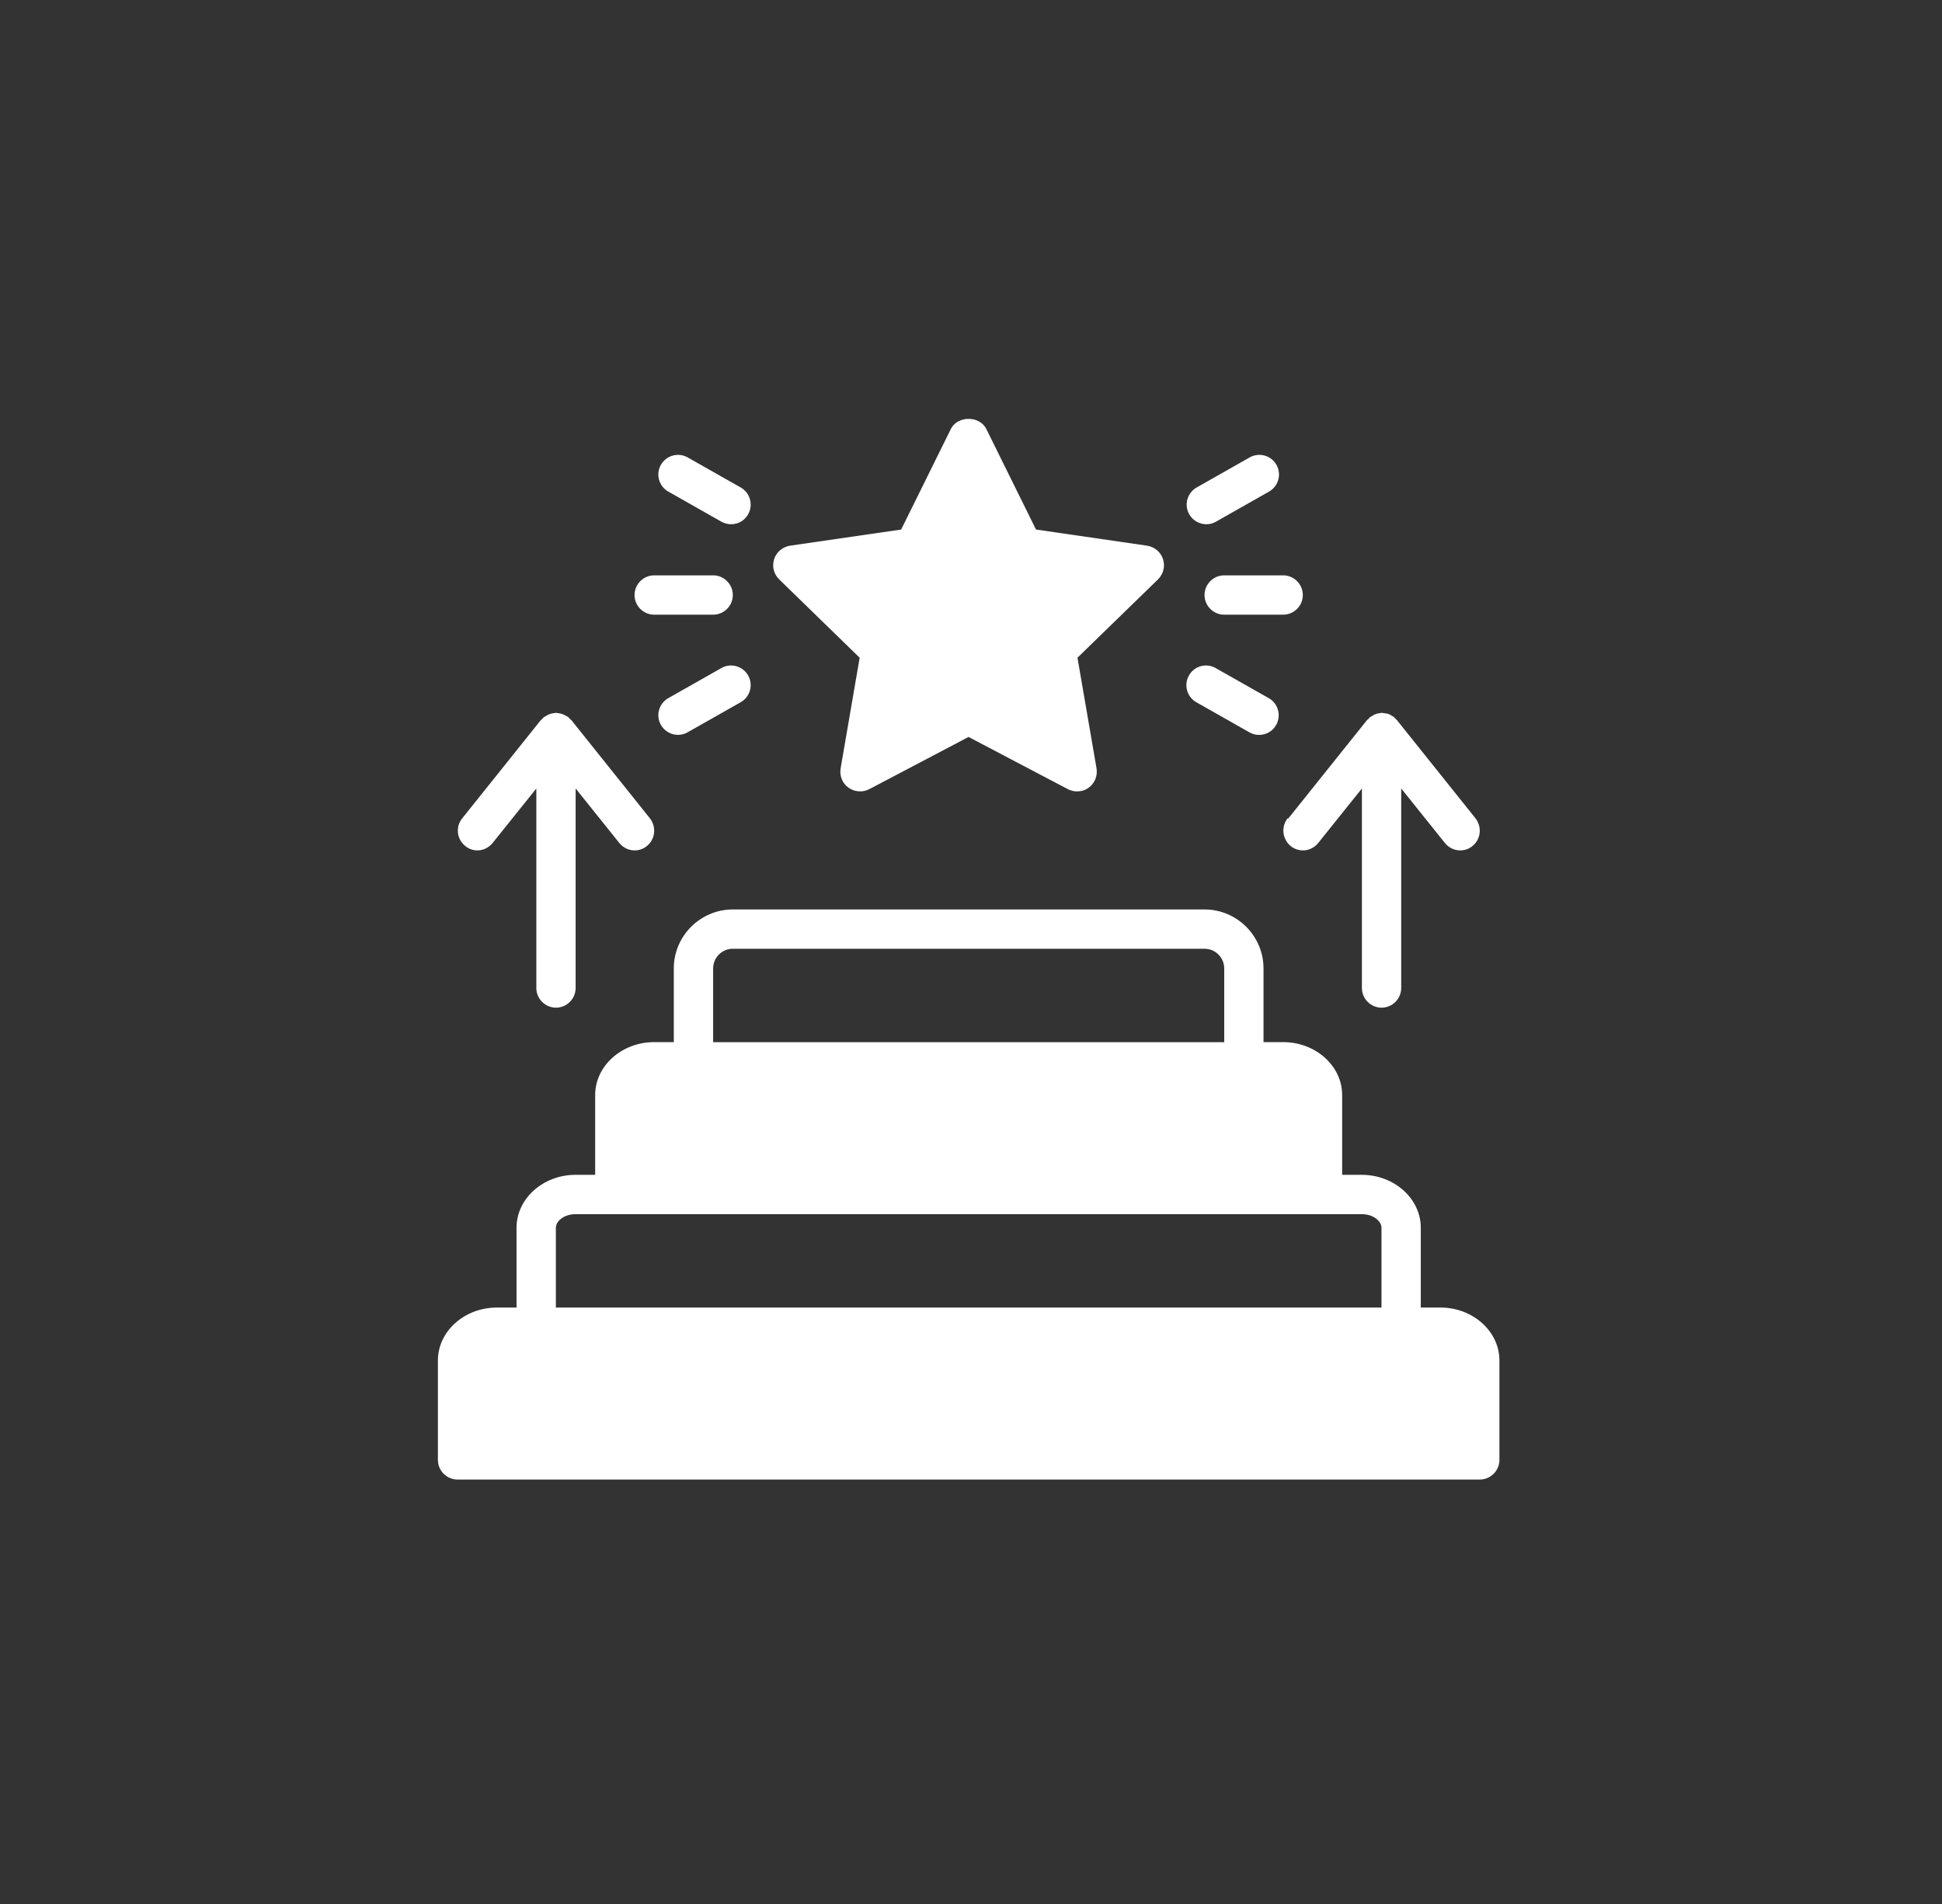
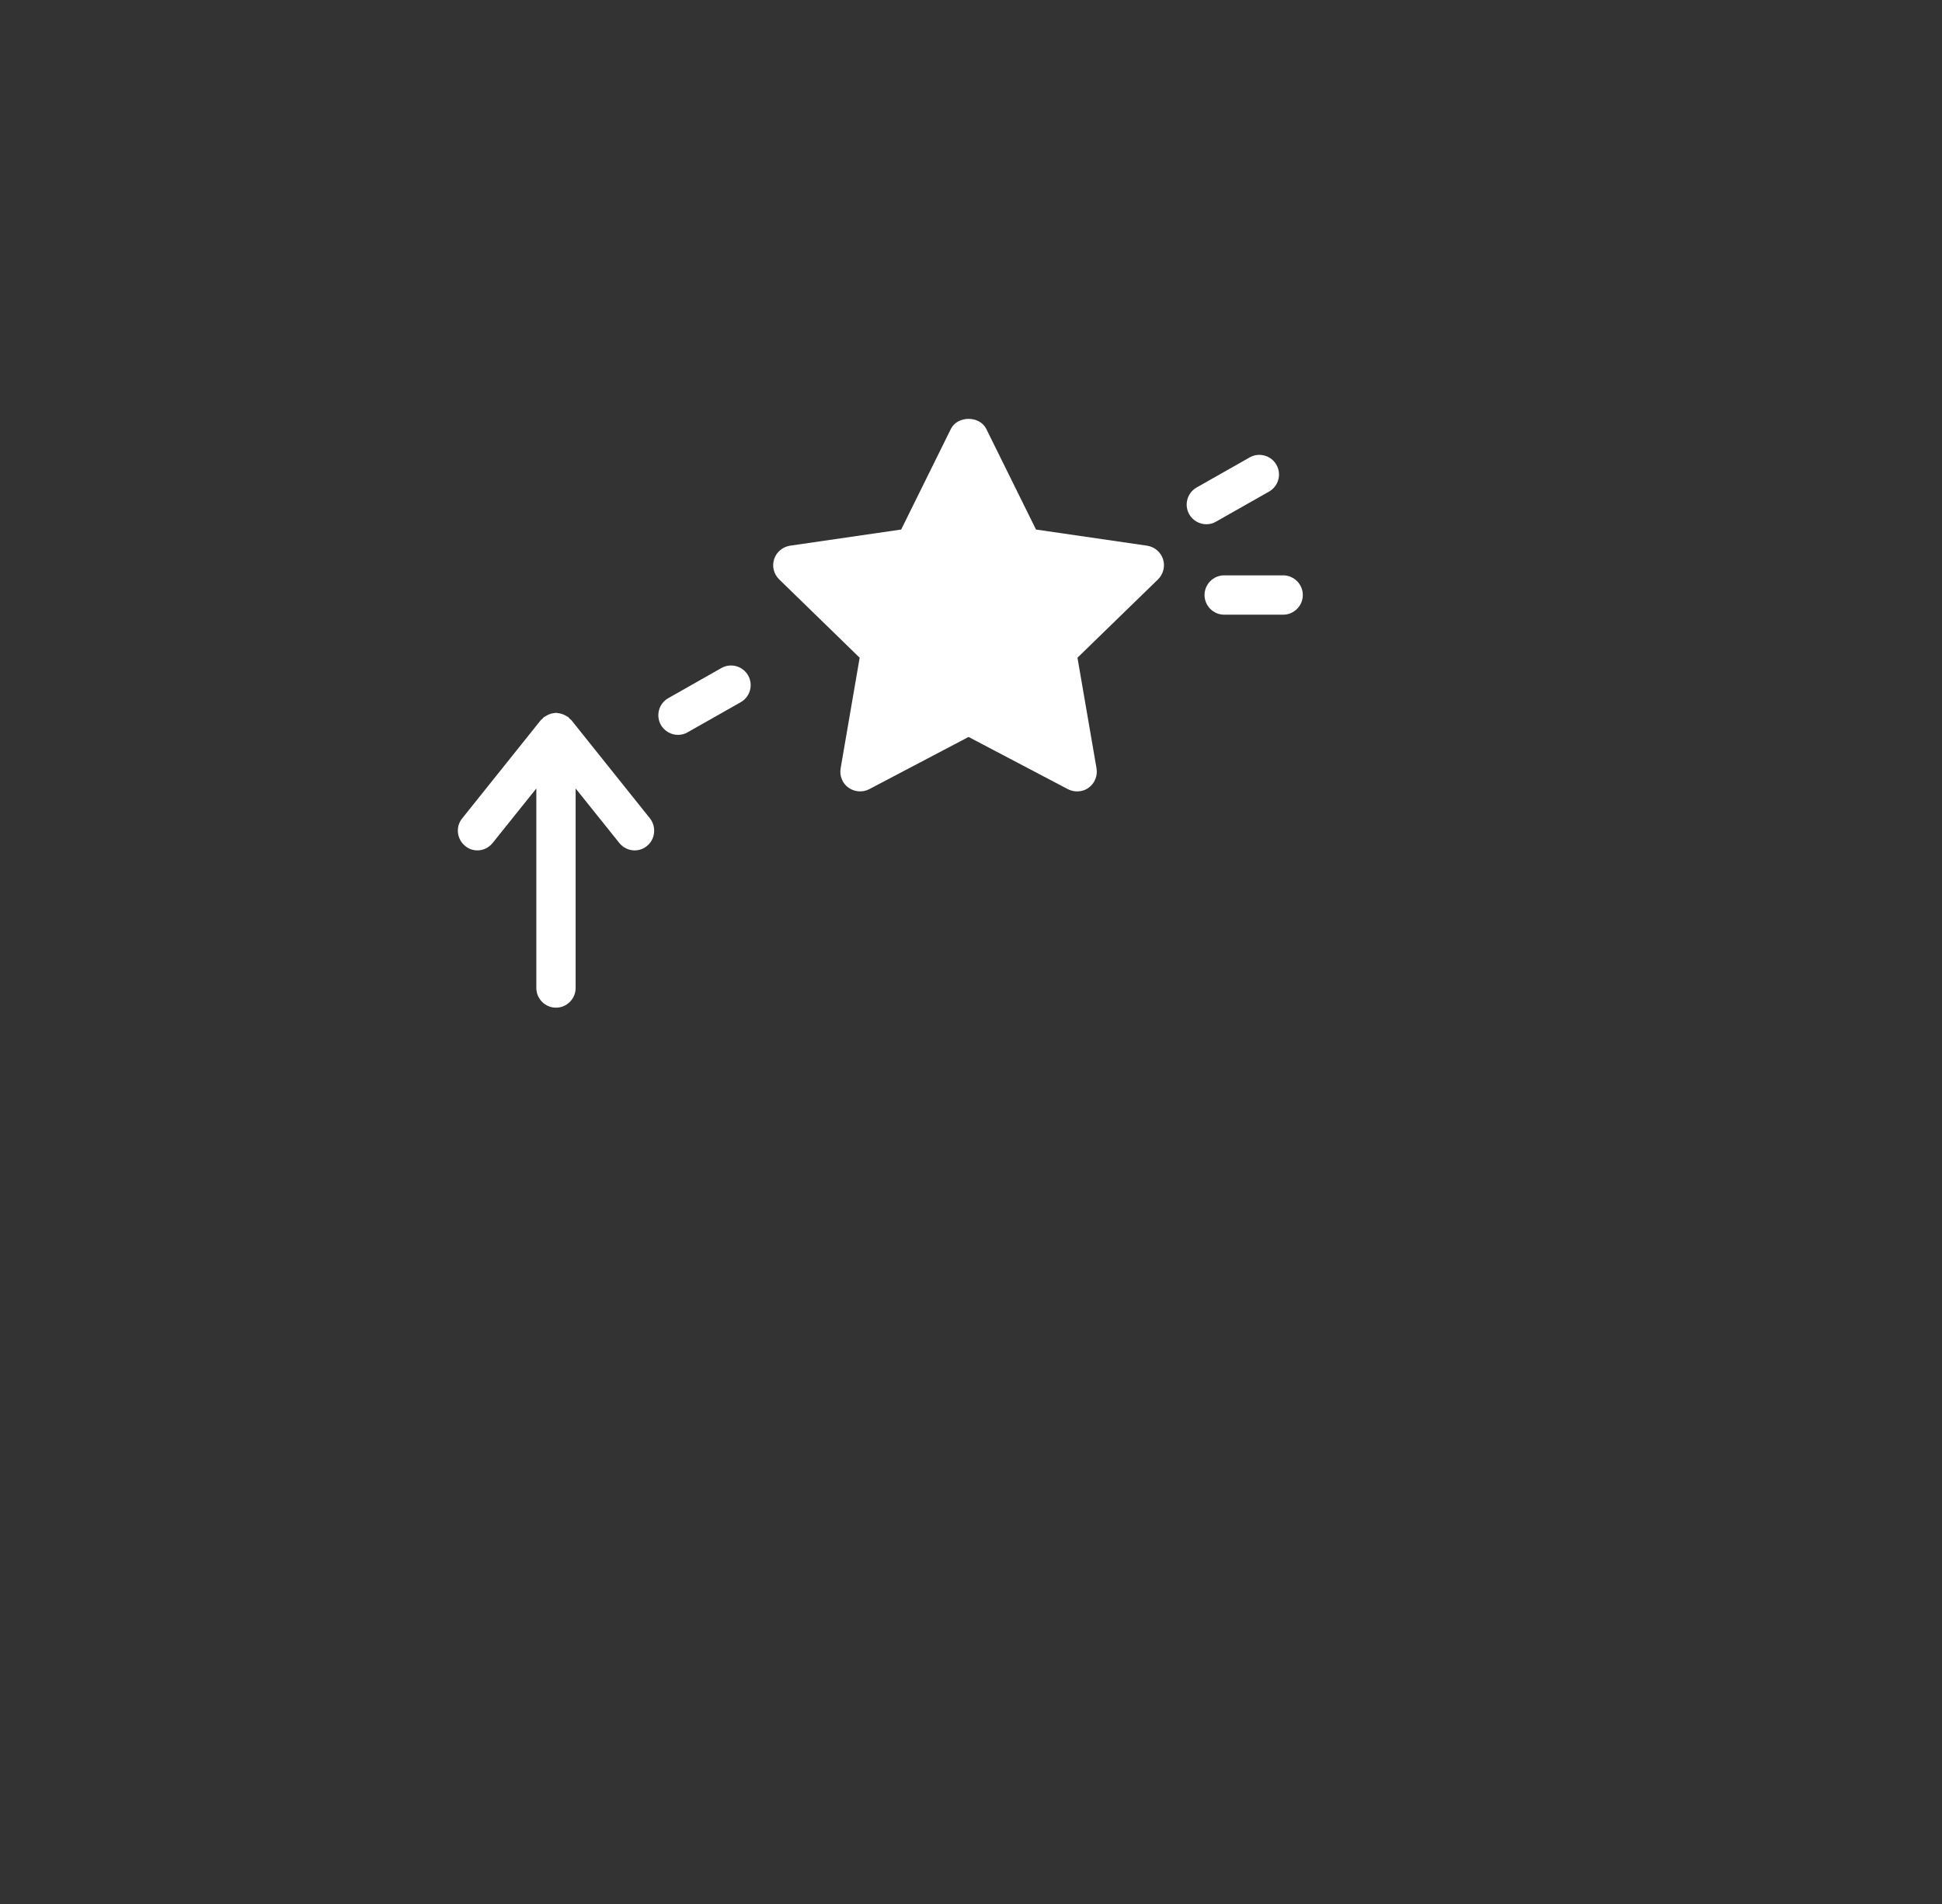
<svg xmlns="http://www.w3.org/2000/svg" width="51" height="50" viewBox="0 0 51 50" fill="none">
  <rect x="0" y="0" width="51" height="50" fill="#333333" stroke="none" />
-   <path d="M37.829 34.337H37.312V32.241C37.312 31.477 36.615 30.852 35.764 30.852H35.247V28.756C35.247 27.992 34.55 27.367 33.699 27.367H33.182V25.432C33.182 24.58 32.486 23.883 31.634 23.883H19.244C18.392 23.883 17.695 24.58 17.695 25.432V27.367H17.179C16.327 27.367 15.63 27.992 15.63 28.756V30.852H15.114C14.262 30.852 13.565 31.477 13.565 32.241V34.337H13.049C12.197 34.337 11.5 34.962 11.5 35.726V38.338C11.5 38.622 11.732 38.854 12.016 38.854H38.861C39.145 38.854 39.377 38.622 39.377 38.338V35.726C39.377 34.962 38.68 34.337 37.829 34.337ZM18.728 25.432C18.728 25.148 18.96 24.915 19.244 24.915H31.634C31.918 24.915 32.15 25.148 32.15 25.432V27.368H18.728V25.432ZM14.598 32.241C14.598 32.07 14.809 31.885 15.114 31.885H35.764C36.068 31.885 36.28 32.07 36.28 32.241V34.337H14.598V32.241Z" fill="white" />
  <path d="M12.536 22.332C12.685 22.332 12.835 22.265 12.938 22.136L14.085 20.706V25.946C14.085 26.23 14.317 26.462 14.601 26.462C14.885 26.462 15.117 26.23 15.117 25.946V20.706L16.263 22.136C16.366 22.265 16.516 22.332 16.666 22.332C16.779 22.332 16.893 22.296 16.986 22.219C17.208 22.043 17.244 21.718 17.069 21.491L15.004 18.91C15.004 18.91 14.988 18.899 14.983 18.894L14.941 18.853C14.936 18.848 14.931 18.837 14.926 18.832C14.916 18.822 14.9 18.822 14.885 18.812C14.864 18.796 14.849 18.786 14.823 18.776C14.807 18.765 14.787 18.76 14.771 18.755C14.745 18.745 14.725 18.739 14.699 18.734C14.673 18.734 14.652 18.724 14.632 18.724C14.621 18.724 14.616 18.719 14.606 18.719C14.596 18.719 14.591 18.719 14.58 18.724C14.554 18.724 14.534 18.729 14.508 18.734C14.482 18.734 14.461 18.745 14.436 18.755C14.415 18.76 14.399 18.765 14.384 18.776C14.363 18.786 14.343 18.801 14.322 18.812C14.312 18.822 14.296 18.822 14.281 18.832C14.276 18.837 14.27 18.848 14.265 18.853L14.224 18.894C14.219 18.899 14.209 18.905 14.203 18.91L12.138 21.491C11.958 21.713 11.994 22.038 12.221 22.219C12.314 22.296 12.427 22.332 12.541 22.332H12.536Z" fill="white" />
-   <path d="M33.814 21.491C33.639 21.713 33.675 22.038 33.897 22.219C33.99 22.296 34.108 22.332 34.217 22.332C34.367 22.332 34.516 22.265 34.62 22.136L35.766 20.706V25.946C35.766 26.23 35.998 26.462 36.282 26.462C36.566 26.462 36.798 26.23 36.798 25.946V20.706L37.944 22.136C38.047 22.265 38.197 22.332 38.347 22.332C38.461 22.332 38.574 22.296 38.667 22.219C38.889 22.043 38.925 21.718 38.75 21.491L36.685 18.91C36.685 18.91 36.669 18.899 36.664 18.889L36.623 18.848C36.617 18.843 36.612 18.832 36.607 18.827C36.597 18.817 36.581 18.817 36.566 18.806C36.545 18.791 36.53 18.781 36.509 18.77C36.494 18.76 36.473 18.755 36.458 18.75C36.432 18.739 36.411 18.734 36.385 18.734C36.359 18.734 36.339 18.724 36.318 18.724C36.308 18.724 36.297 18.719 36.292 18.719C36.287 18.719 36.272 18.724 36.266 18.724C36.241 18.724 36.22 18.729 36.199 18.734C36.173 18.734 36.153 18.745 36.127 18.755C36.106 18.76 36.091 18.765 36.075 18.776C36.055 18.786 36.039 18.801 36.019 18.812C36.003 18.822 35.988 18.822 35.977 18.832C35.972 18.837 35.967 18.848 35.962 18.853L35.921 18.894C35.915 18.899 35.905 18.905 35.9 18.91L33.835 21.491H33.814Z" fill="white" />
  <path d="M22.576 17.272L22.076 20.179C22.044 20.375 22.122 20.571 22.282 20.685C22.442 20.798 22.654 20.814 22.824 20.726L25.436 19.353L28.048 20.726C28.121 20.762 28.203 20.783 28.286 20.783C28.394 20.783 28.503 20.752 28.59 20.685C28.75 20.571 28.828 20.375 28.797 20.179L28.296 17.272L30.413 15.213C30.552 15.073 30.604 14.872 30.542 14.681C30.48 14.495 30.32 14.361 30.124 14.33L27.207 13.906L25.901 11.263C25.725 10.912 25.147 10.912 24.972 11.263L23.666 13.906L20.749 14.33C20.553 14.361 20.392 14.495 20.331 14.681C20.269 14.872 20.32 15.073 20.46 15.213L22.576 17.272Z" fill="white" />
-   <path d="M17.18 16.142H18.729C19.013 16.142 19.245 15.91 19.245 15.626C19.245 15.342 19.013 15.109 18.729 15.109H17.18C16.896 15.109 16.664 15.342 16.664 15.626C16.664 15.91 16.896 16.142 17.18 16.142Z" fill="white" />
  <path d="M18.945 17.543L17.552 18.333C17.304 18.472 17.216 18.787 17.355 19.035C17.448 19.2 17.624 19.298 17.804 19.298C17.892 19.298 17.98 19.277 18.057 19.231L19.451 18.441C19.699 18.302 19.787 17.987 19.648 17.739C19.508 17.491 19.193 17.403 18.945 17.543Z" fill="white" />
-   <path d="M17.552 12.91L18.945 13.7C19.028 13.746 19.116 13.767 19.198 13.767C19.379 13.767 19.555 13.674 19.648 13.504C19.787 13.256 19.699 12.941 19.451 12.801L18.057 12.011C17.81 11.872 17.495 11.96 17.355 12.208C17.216 12.456 17.304 12.77 17.552 12.91Z" fill="white" />
  <path d="M31.633 15.626C31.633 15.91 31.865 16.142 32.149 16.142H33.698C33.982 16.142 34.214 15.91 34.214 15.626C34.214 15.342 33.982 15.109 33.698 15.109H32.149C31.865 15.109 31.633 15.342 31.633 15.626Z" fill="white" />
-   <path d="M31.419 18.442L32.812 19.232C32.895 19.279 32.983 19.299 33.066 19.299C33.246 19.299 33.422 19.206 33.515 19.036C33.654 18.788 33.566 18.473 33.319 18.334L31.925 17.544C31.677 17.404 31.362 17.487 31.223 17.74C31.083 17.988 31.171 18.303 31.419 18.442Z" fill="white" />
  <path d="M31.679 13.767C31.767 13.767 31.855 13.746 31.932 13.7L33.326 12.91C33.574 12.77 33.662 12.456 33.522 12.208C33.383 11.96 33.068 11.872 32.82 12.011L31.427 12.801C31.179 12.941 31.091 13.256 31.23 13.504C31.323 13.669 31.499 13.767 31.679 13.767Z" fill="white" />
</svg>